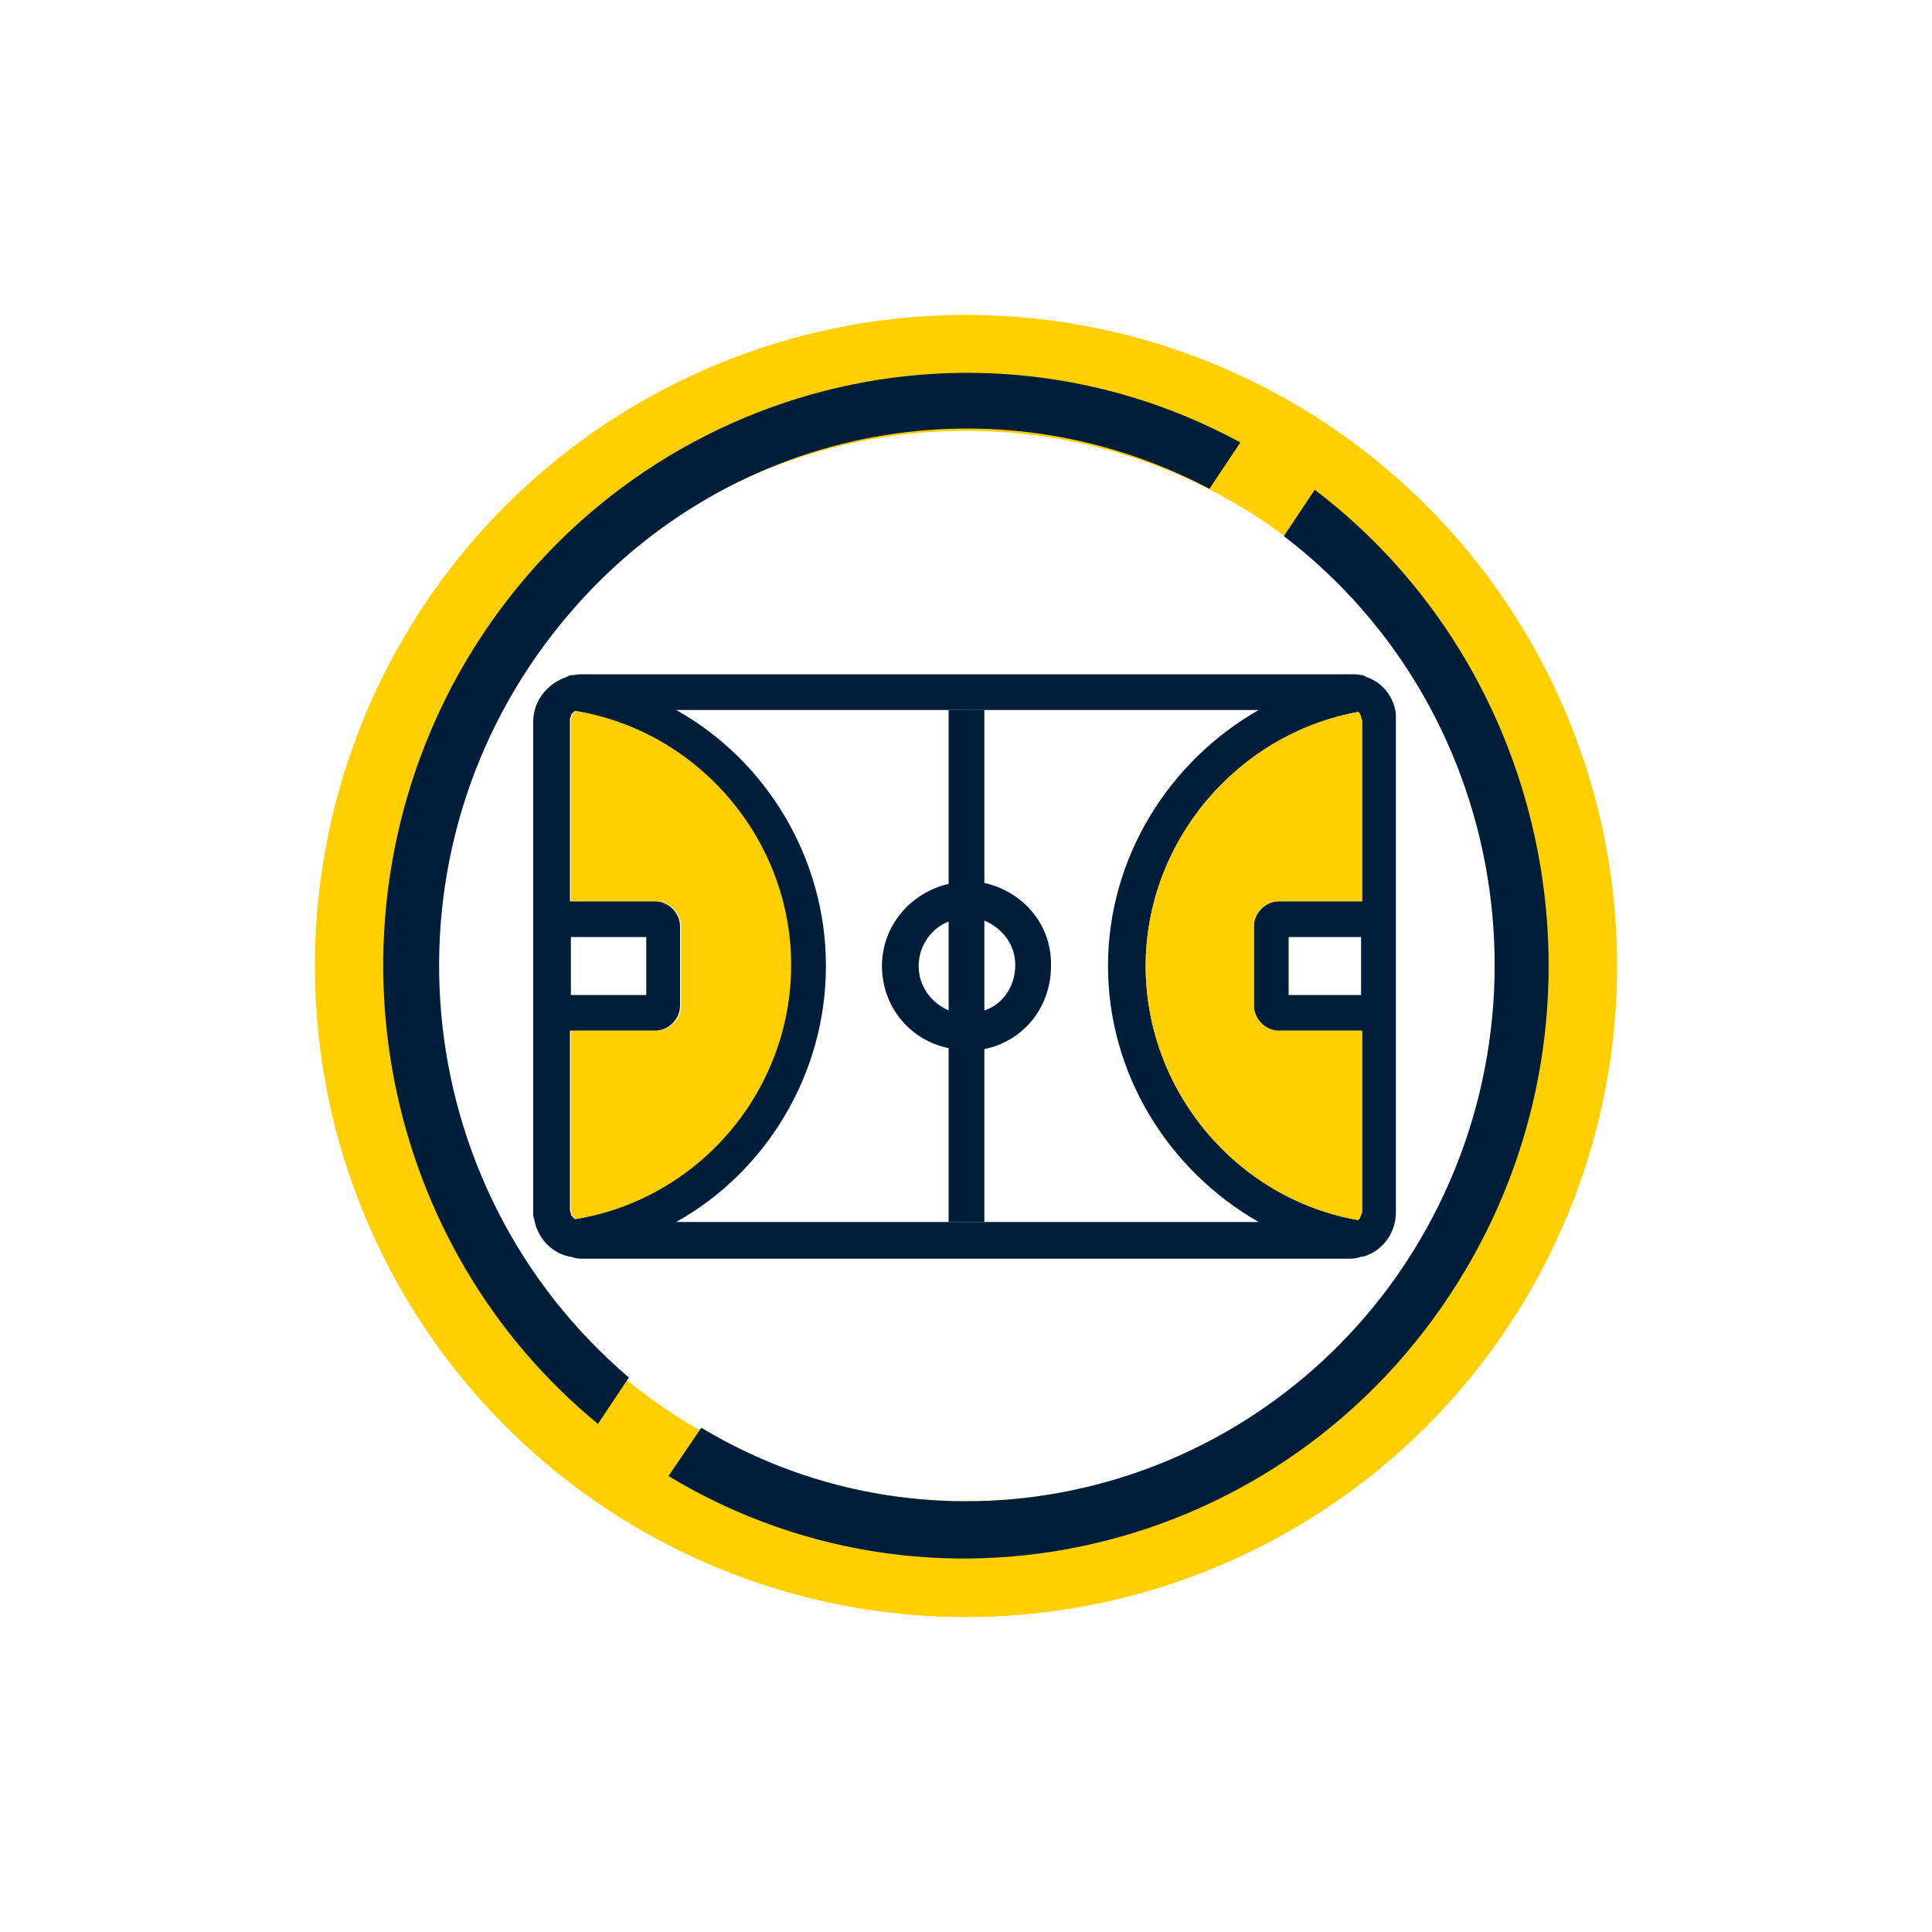
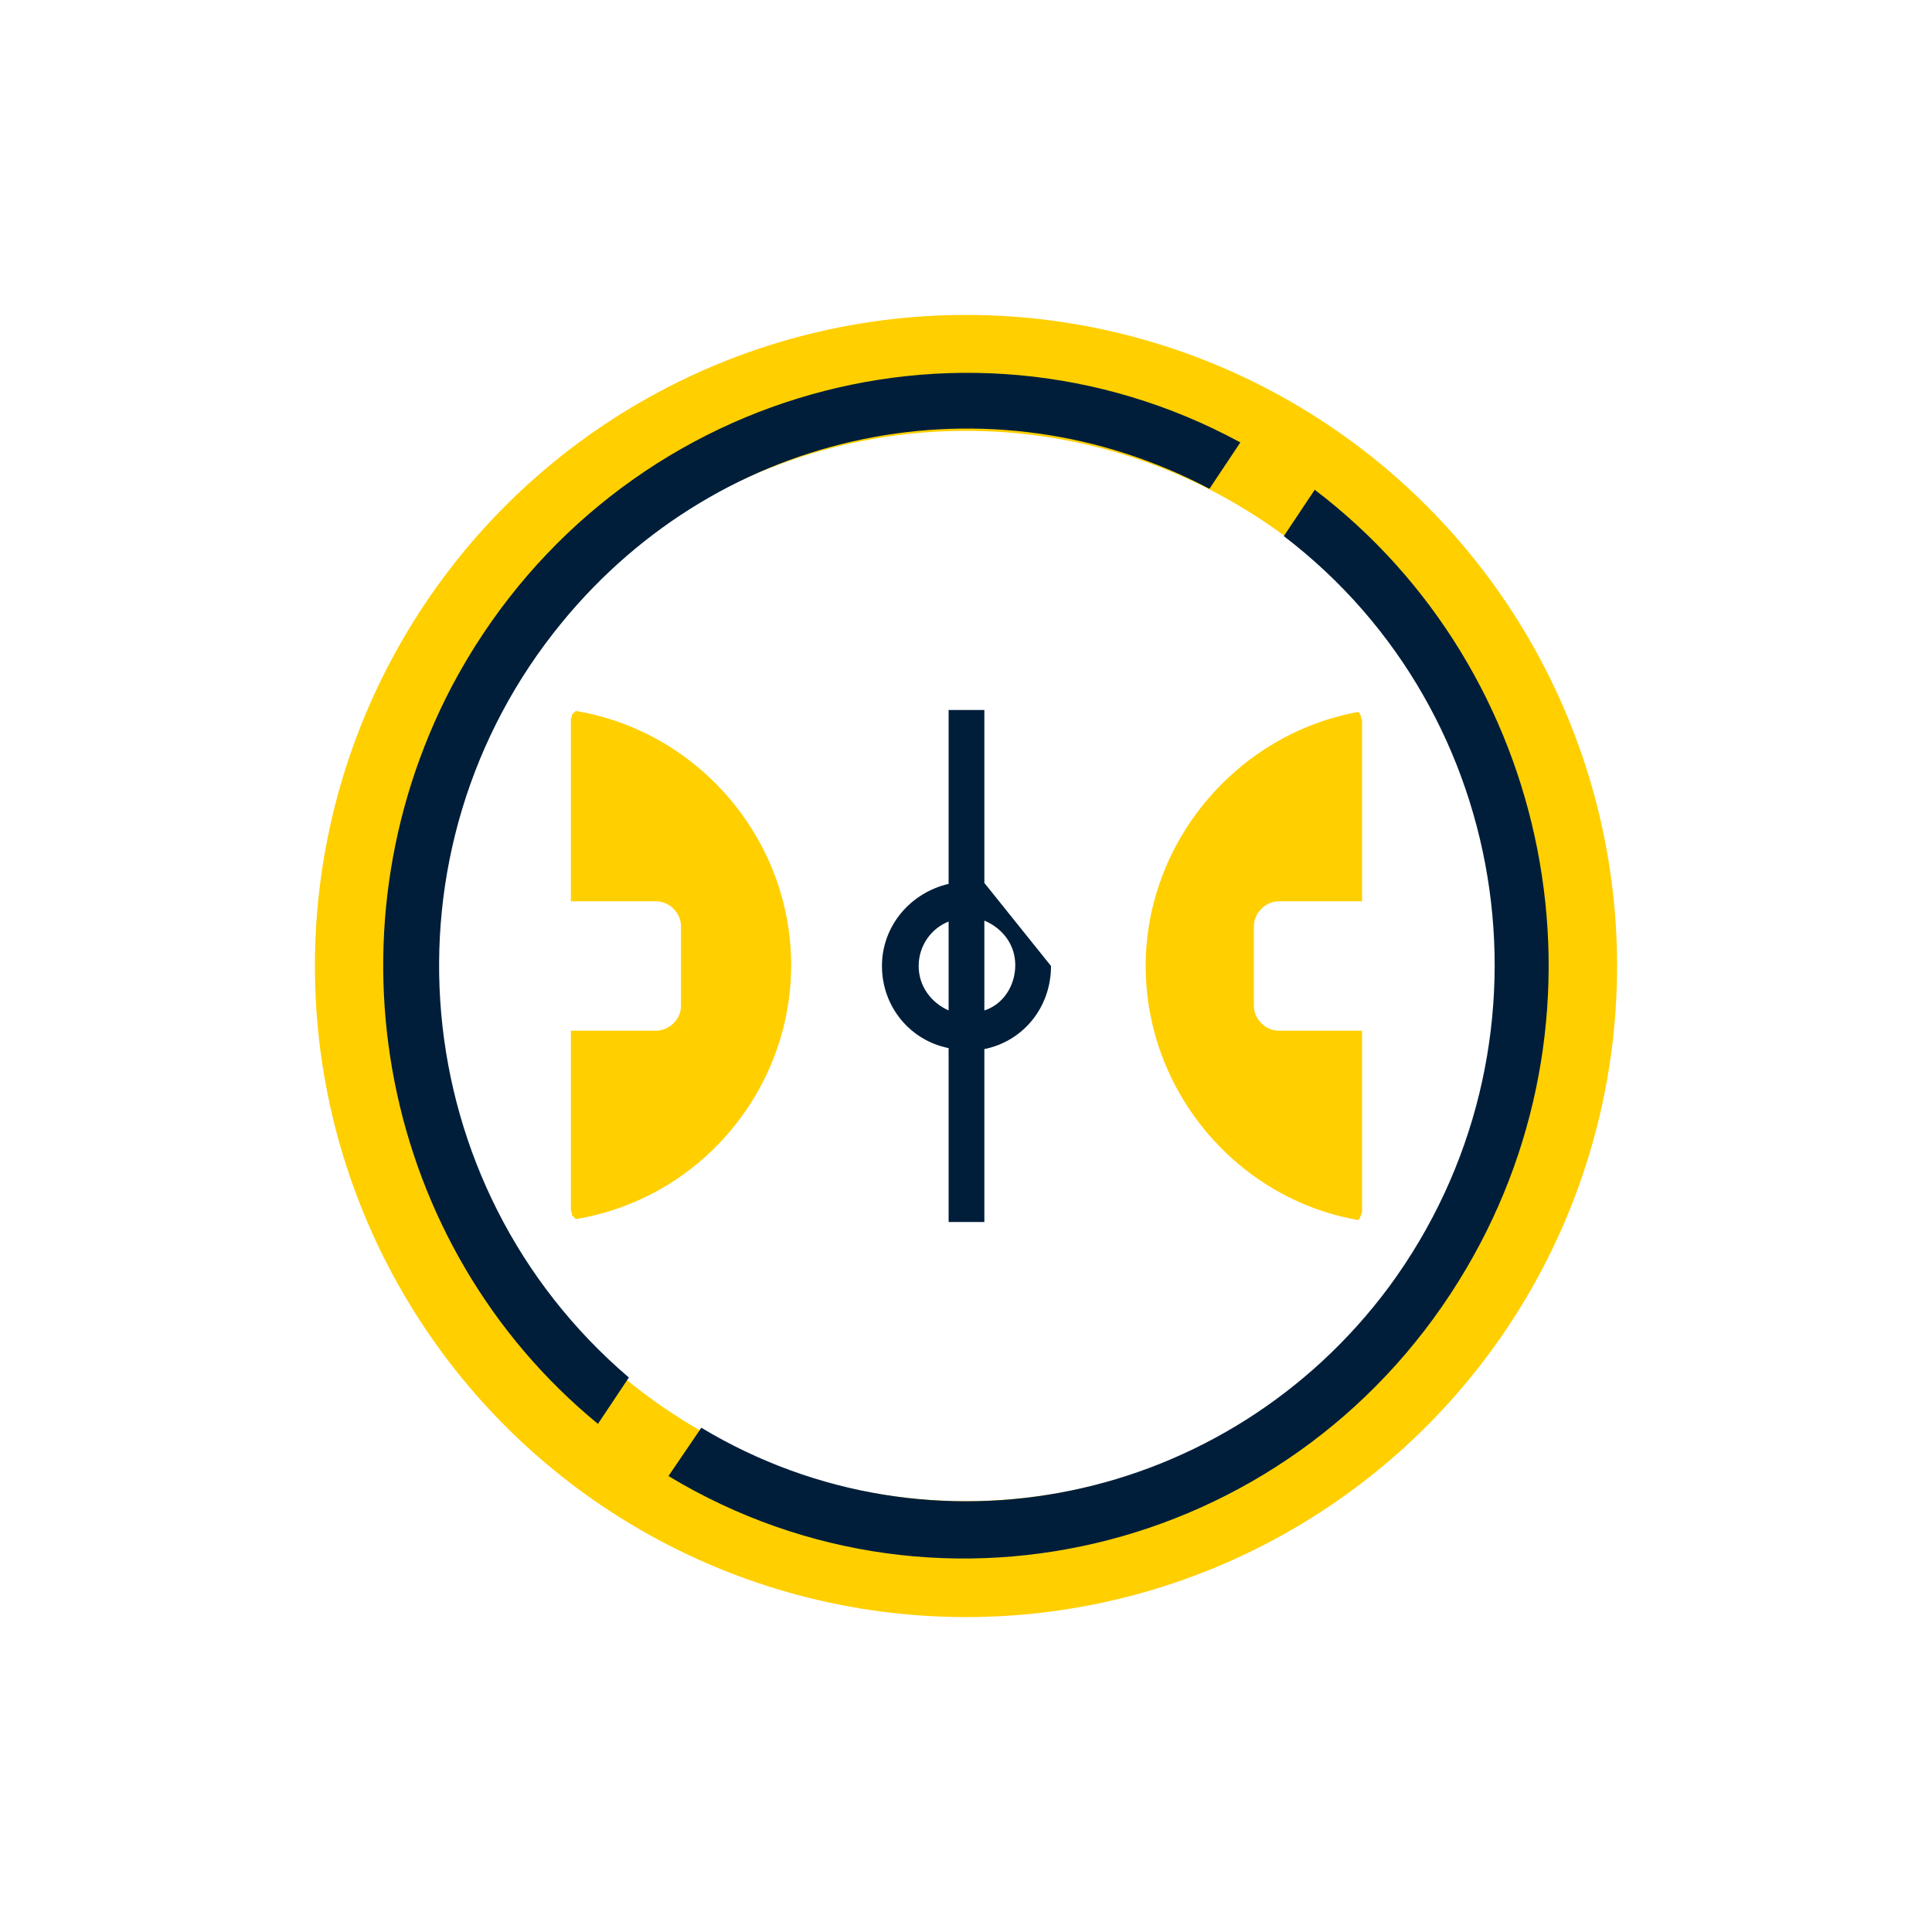
<svg xmlns="http://www.w3.org/2000/svg" version="1.1" id="_x38_b4a317b-02c3-45b7-a380-30a82f7be4c9" x="0px" y="0px" viewBox="0 0 200 200" style="enable-background:new 0 0 200 200;" xml:space="preserve">
  <style type="text/css">
	.st0{fill:none;stroke:#FFCF00;stroke-width:12;stroke-miterlimit:10;}
	.st1{fill:#001E3A;}
	.st2{fill:#FFCF00;}
</style>
  <g>
    <circle class="st0" cx="100" cy="100" r="61.4" />
    <g>
      <g>
-         <path class="st1" d="M141.5,70.1l-0.4-0.2H141c-0.4-0.1-0.7-0.1-1.1-0.1H60.1c-0.3,0-0.7,0.1-1,0.1h-0.1l-0.4,0.2     c-2,0.7-3.4,2.5-3.4,4.6v50.8c0,0.3,0,0.5,0.1,0.7c0.3,1.8,1.6,3.3,3.3,3.8l0.4,0.1h0.1c0.3,0.1,0.7,0.2,1,0.2h79.7     c0.4,0,0.8-0.1,1.1-0.2h0.1l0.4-0.1c1.9-0.7,3.1-2.5,3.1-4.5V73.9C144.3,72.2,143.2,70.7,141.5,70.1z M59.1,97h7.8v6h-7.8V97z      M59.5,126.2l-0.2-0.2c0,0,0-0.1-0.1-0.1c-0.1-0.1-0.1-0.1-0.1-0.2v-0.1c0-0.1-0.1-0.2-0.1-0.3v-18.6h8.8c1.4,0,2.6-1.2,2.6-2.6     v-8.2c0-1.4-1.2-2.6-2.6-2.6h-8.8V74.5c0-0.1,0-0.2,0.1-0.3v-0.1c0-0.1,0.1-0.2,0.1-0.2c0,0,0-0.1,0.1-0.1l0.2-0.2     c12.8,2.1,22.3,13.3,22.3,26.3S72.3,124.1,59.5,126.2z M70,126.5c9.3-5.2,15.5-15.3,15.5-26.5c0-11.2-6.2-21.3-15.5-26.5h60.3     c-9.3,5.3-15.6,15.3-15.6,26.5c0,11.2,6.3,21.2,15.6,26.5H70z M141,93.3h-8.6c-1.4,0-2.6,1.2-2.6,2.6v8.2c0,1.4,1.2,2.6,2.6,2.6     h8.6v18.7c0,0.1,0,0.2-0.1,0.3v0.1c0,0.1-0.1,0.1-0.1,0.2c0,0,0,0,0,0.1c-0.1,0.1-0.2,0.1-0.2,0.2c-12.6-2.2-22-13.4-22-26.3     c0-12.8,9.4-24,22-26.3c0.1,0.1,0.2,0.2,0.2,0.2V74c0.1,0.1,0.1,0.2,0.1,0.2v0.1c0,0.1,0.1,0.2,0.1,0.3V93.3z M140.9,97v6h-7.5     v-6H140.9z" />
        <path class="st2" d="M81.9,99.9c0,13-9.5,24.2-22.3,26.3l-0.2-0.2c0,0,0-0.1-0.1-0.1c-0.1-0.1-0.1-0.1-0.1-0.2v-0.1     c0-0.1-0.1-0.2-0.1-0.3v-18.6h8.8c1.4,0,2.6-1.2,2.6-2.6v-8.2c0-1.4-1.2-2.6-2.6-2.6h-8.8V74.5c0-0.1,0-0.2,0.1-0.3v-0.1     c0-0.1,0.1-0.2,0.1-0.2c0,0,0-0.1,0.1-0.1l0.2-0.2C72.3,75.7,81.9,86.9,81.9,99.9z" />
        <path class="st2" d="M129.8,95.9v8.2c0,1.4,1.2,2.6,2.6,2.6h8.6v18.7c0,0.1,0,0.2-0.1,0.3v0.1c0,0.1-0.1,0.1-0.1,0.2     c0,0,0,0,0,0.1c-0.1,0.1-0.2,0.1-0.2,0.2c-12.6-2.2-22-13.4-22-26.3c0-12.8,9.4-24,22-26.3c0.1,0.1,0.2,0.2,0.2,0.2V74     c0.1,0.1,0.1,0.2,0.1,0.2v0.1c0,0.1,0.1,0.2,0.1,0.3v18.7h-8.6C131,93.3,129.8,94.5,129.8,95.9z" />
-         <path class="st1" d="M101.9,91.4V73.5h-3.7v18c-3.9,0.9-6.9,4.3-6.9,8.5s2.9,7.7,6.9,8.5v18h3.7v-17.9c4-0.8,6.9-4.3,6.9-8.6     C108.9,95.7,105.9,92.3,101.9,91.4z M98.2,104.6c-1.8-0.8-3.1-2.5-3.1-4.6c0-2.1,1.3-3.9,3.1-4.6V104.6z M101.9,104.6v-9.3     c1.9,0.8,3.2,2.5,3.2,4.6C105.1,102.1,103.8,104,101.9,104.6z" />
+         <path class="st1" d="M101.9,91.4V73.5h-3.7v18c-3.9,0.9-6.9,4.3-6.9,8.5s2.9,7.7,6.9,8.5v18h3.7v-17.9c4-0.8,6.9-4.3,6.9-8.6     z M98.2,104.6c-1.8-0.8-3.1-2.5-3.1-4.6c0-2.1,1.3-3.9,3.1-4.6V104.6z M101.9,104.6v-9.3     c1.9,0.8,3.2,2.5,3.2,4.6C105.1,102.1,103.8,104,101.9,104.6z" />
      </g>
      <g>
        <path class="st1" d="M61.9,147.4l3.2-4.8C41.9,122.8,38.8,88,58.2,64.4c16.5-20.1,44.2-25.8,67-13.8l0,0l3.2-4.8     c-29.3-15.9-65.8-4.6-81.6,25.2C33.2,96.9,39.5,129,61.9,147.4z" />
        <path class="st1" d="M136.1,50.7l-3.2,4.8c24.1,18.4,29,53.1,10.9,77.7c-16.7,22.5-47.4,28.9-71.2,14.6l-3.4,5     c28.5,17.2,65.5,7.6,82.6-21.5C167.7,104.3,160.7,69.4,136.1,50.7z" />
      </g>
    </g>
  </g>
</svg>